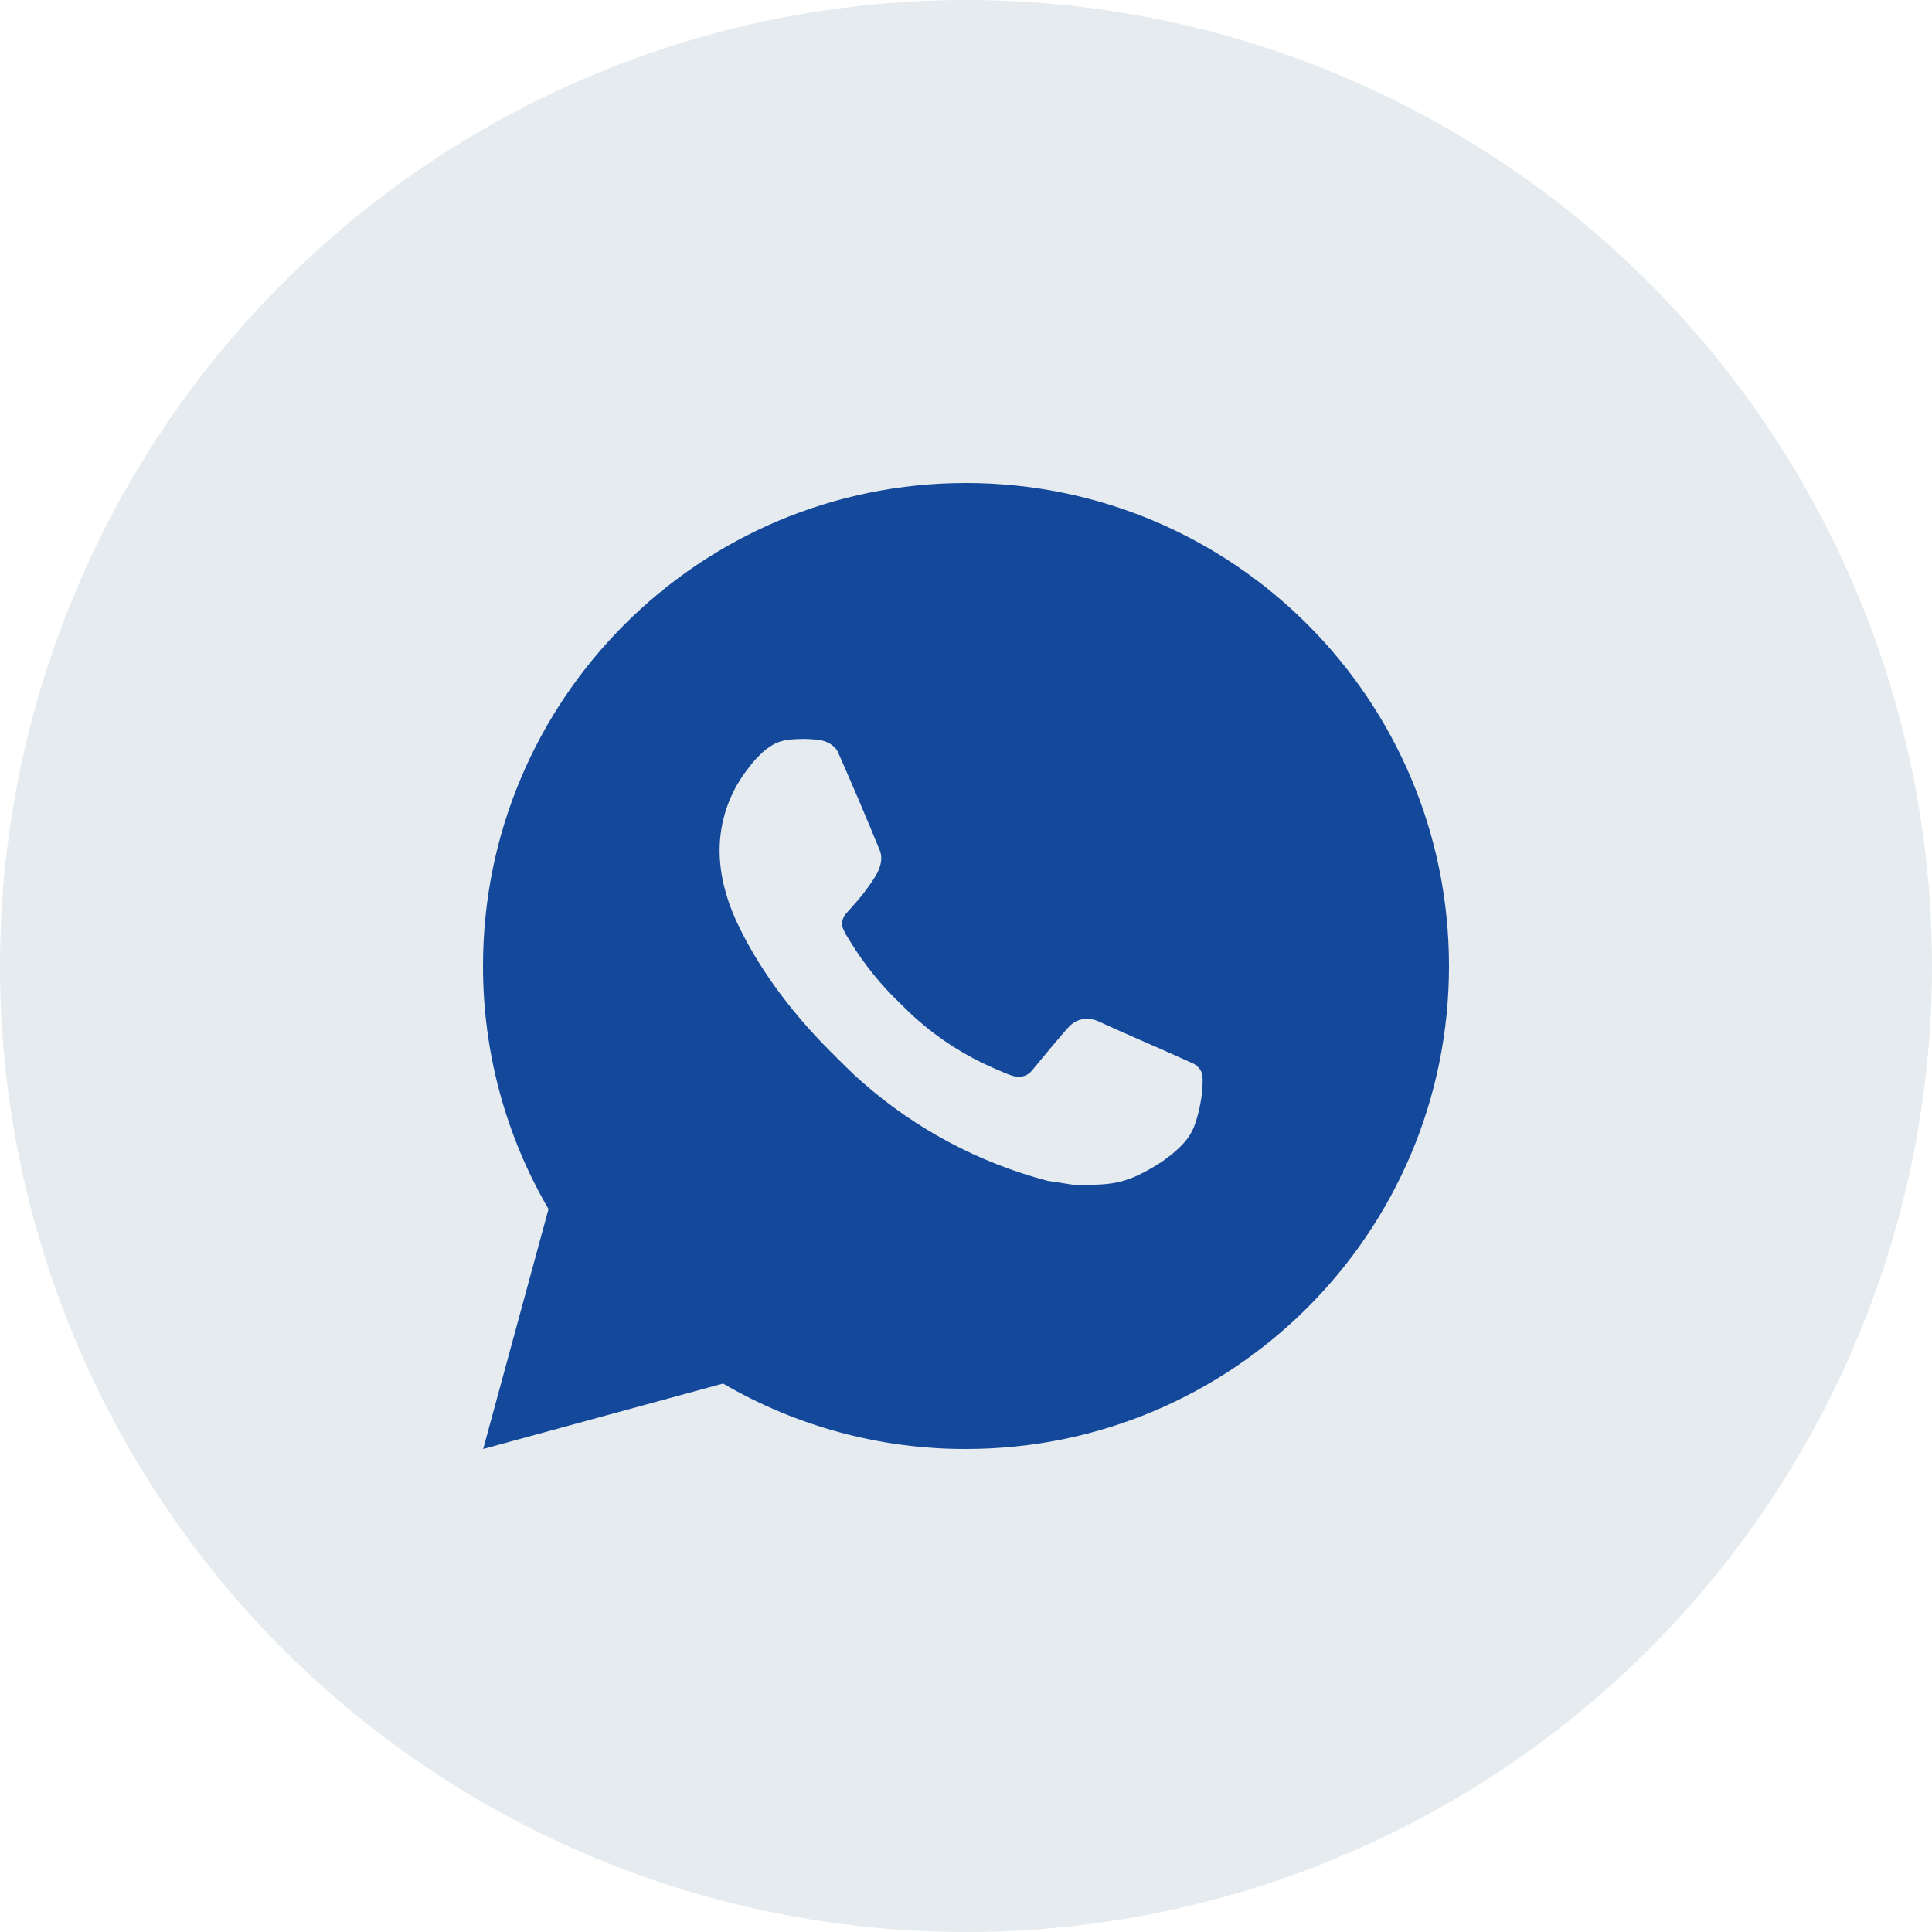
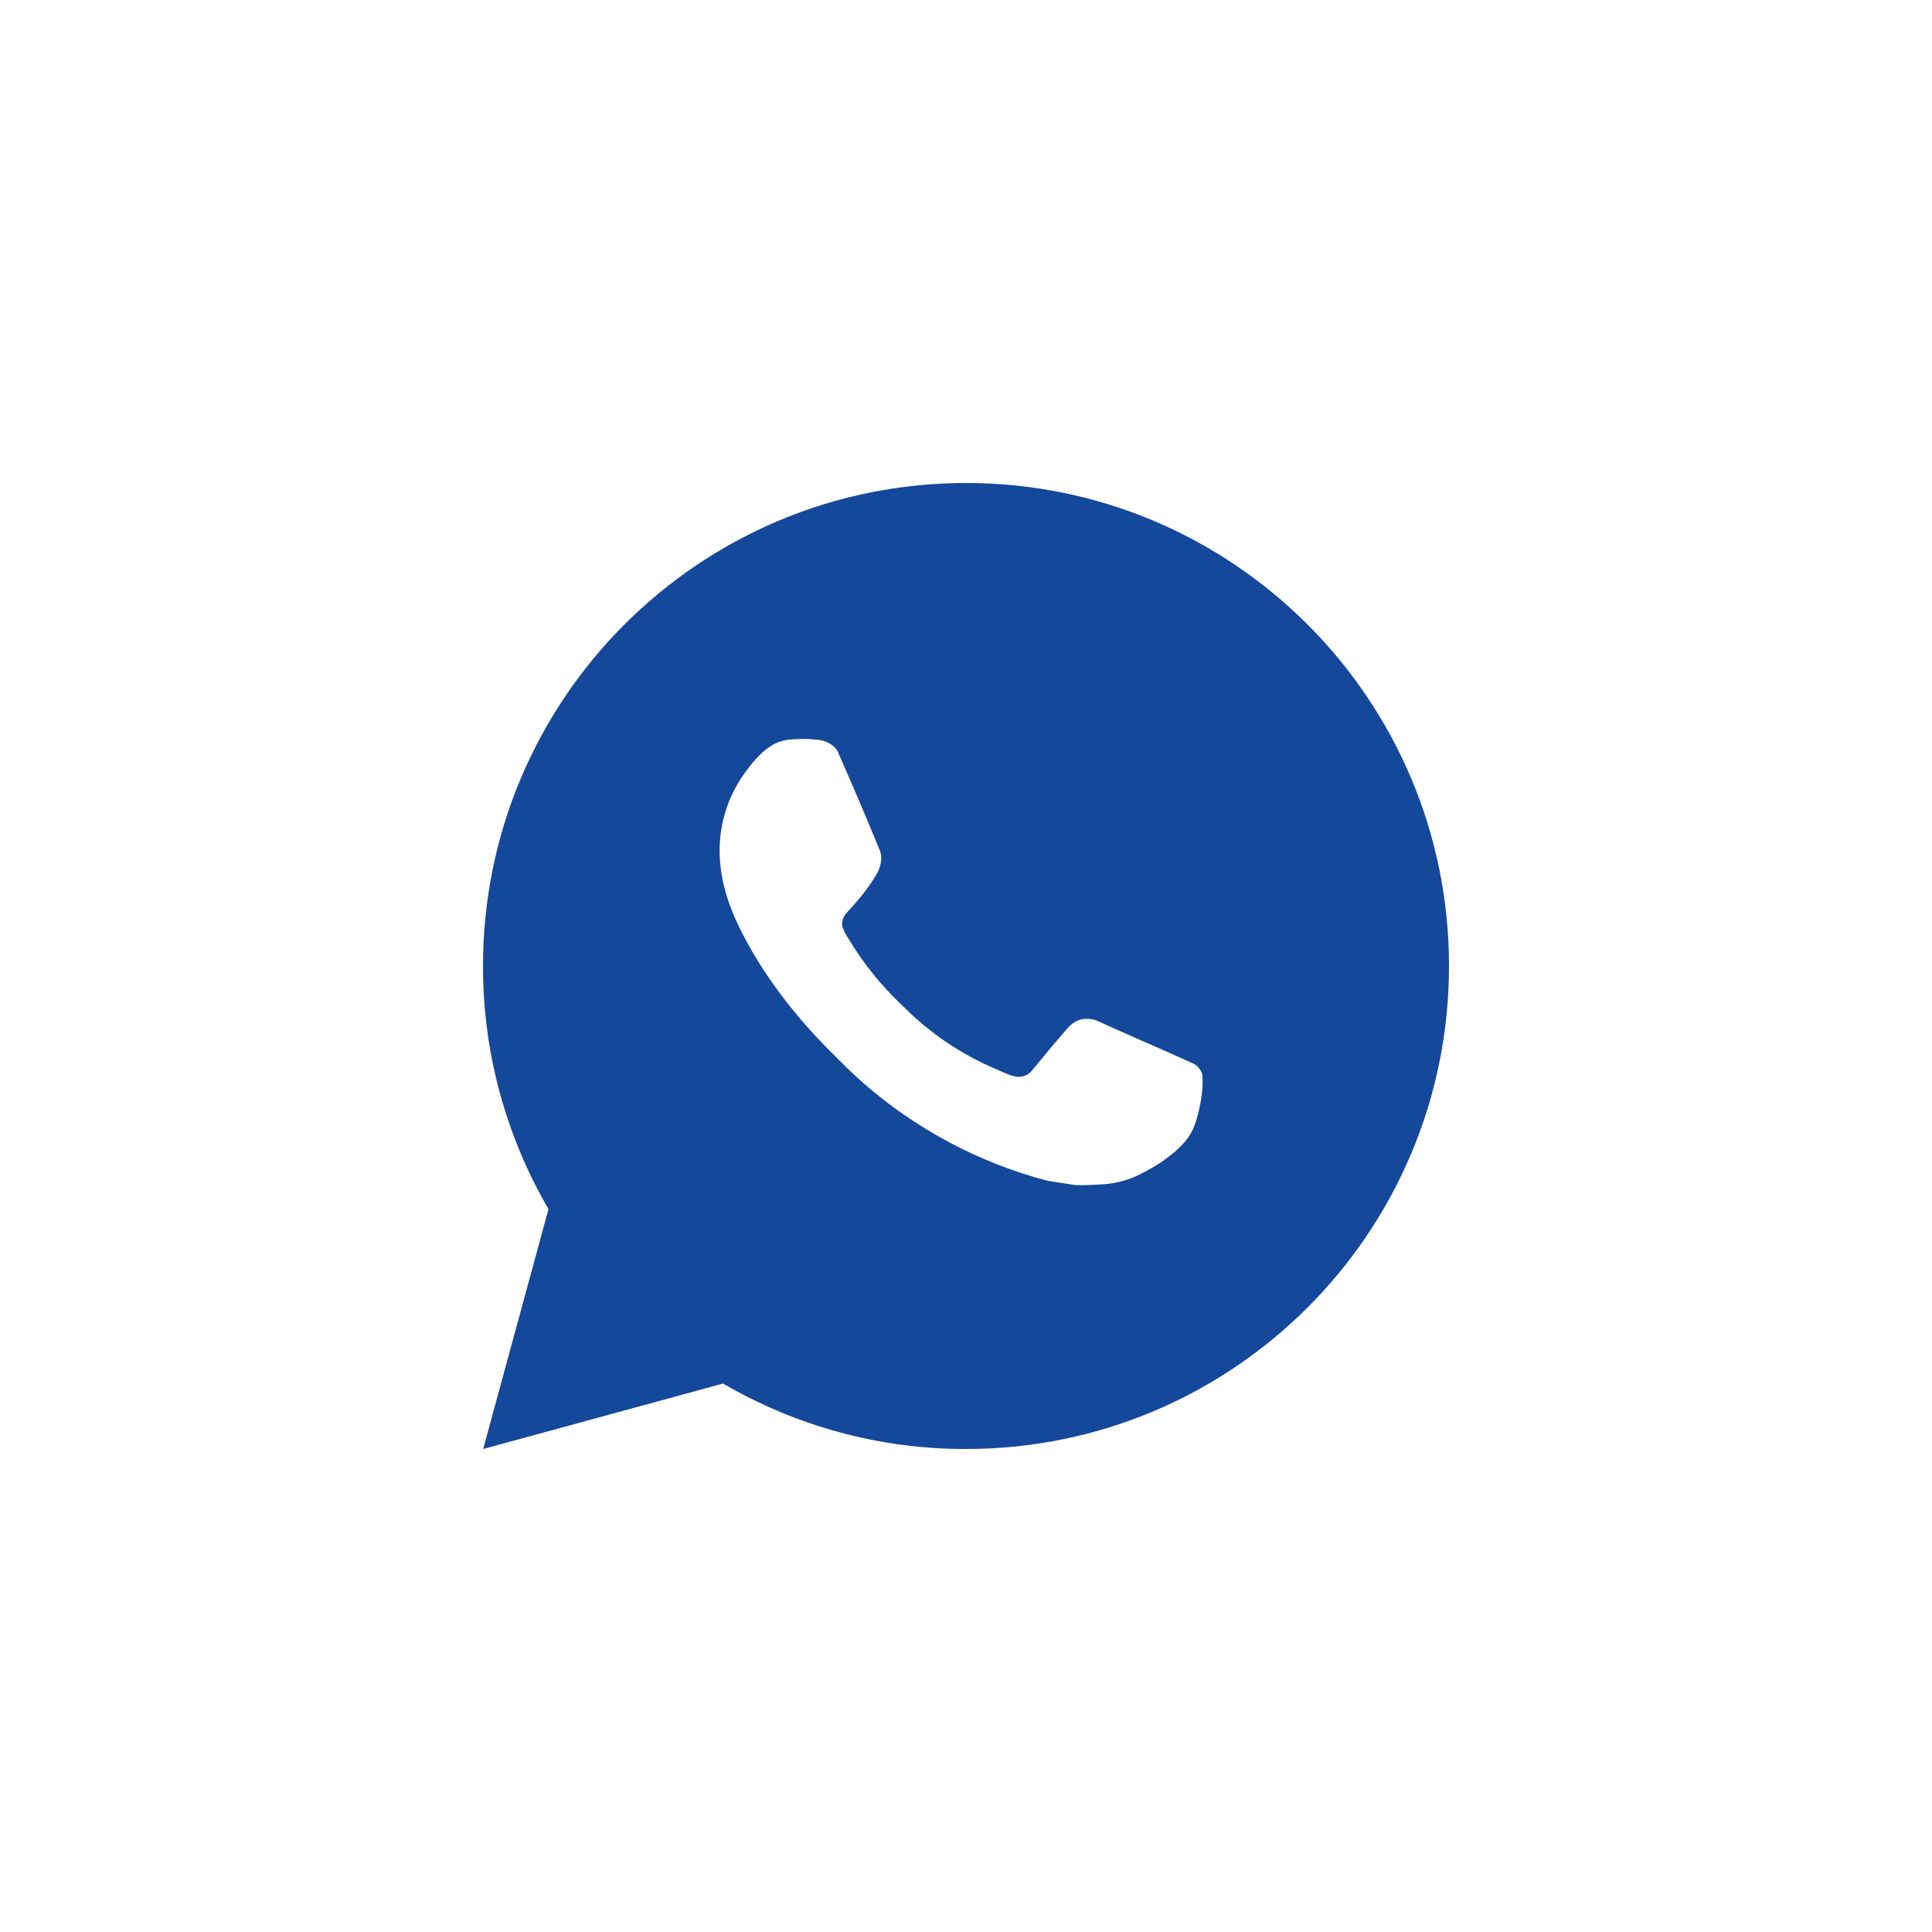
<svg xmlns="http://www.w3.org/2000/svg" width="32" height="32" viewBox="0 0 32 32" fill="none">
-   <circle cx="16" cy="16" r="16" fill="#E5EBEE" />
  <path d="M16 8C20.418 8 24 11.582 24 16C24 20.419 20.418 24 16 24C14.586 24.003 13.197 23.628 11.976 22.916L8.003 24L9.085 20.026C8.372 18.804 7.998 17.415 8 16C8 11.582 11.582 8 16 8ZM13.274 12.24L13.114 12.247C13.01 12.253 12.909 12.28 12.816 12.327C12.729 12.376 12.65 12.437 12.581 12.509C12.485 12.6 12.43 12.678 12.372 12.754C12.076 13.139 11.917 13.611 11.919 14.096C11.921 14.488 12.023 14.87 12.183 15.227C12.51 15.948 13.049 16.712 13.759 17.42C13.93 17.591 14.098 17.762 14.279 17.921C15.162 18.698 16.214 19.259 17.351 19.558L17.806 19.628C17.954 19.636 18.102 19.624 18.25 19.617C18.483 19.605 18.711 19.542 18.917 19.432C19.022 19.378 19.124 19.32 19.223 19.256C19.223 19.256 19.258 19.234 19.323 19.184C19.431 19.104 19.498 19.047 19.587 18.954C19.654 18.885 19.711 18.804 19.755 18.712C19.818 18.582 19.88 18.333 19.906 18.126C19.925 17.968 19.919 17.881 19.917 17.828C19.914 17.742 19.842 17.653 19.765 17.616L19.299 17.407C19.299 17.407 18.603 17.104 18.178 16.91C18.133 16.89 18.085 16.879 18.037 16.877C17.982 16.872 17.927 16.878 17.875 16.895C17.822 16.913 17.775 16.941 17.734 16.979C17.73 16.977 17.677 17.023 17.098 17.724C17.065 17.768 17.02 17.802 16.967 17.82C16.915 17.839 16.858 17.841 16.804 17.828C16.752 17.814 16.701 17.796 16.651 17.775C16.552 17.733 16.518 17.717 16.45 17.688C15.991 17.488 15.565 17.217 15.19 16.886C15.089 16.798 14.995 16.702 14.899 16.609C14.585 16.308 14.31 15.967 14.083 15.595L14.036 15.519C14.002 15.468 13.975 15.412 13.954 15.355C13.924 15.237 14.003 15.143 14.003 15.143C14.003 15.143 14.198 14.93 14.288 14.815C14.376 14.703 14.45 14.594 14.498 14.516C14.593 14.364 14.622 14.208 14.573 14.088C14.349 13.54 14.117 12.995 13.878 12.455C13.831 12.348 13.691 12.271 13.564 12.255C13.521 12.251 13.478 12.246 13.434 12.243C13.327 12.237 13.219 12.238 13.112 12.246L13.273 12.239L13.274 12.24Z" fill="#14489B" />
</svg>